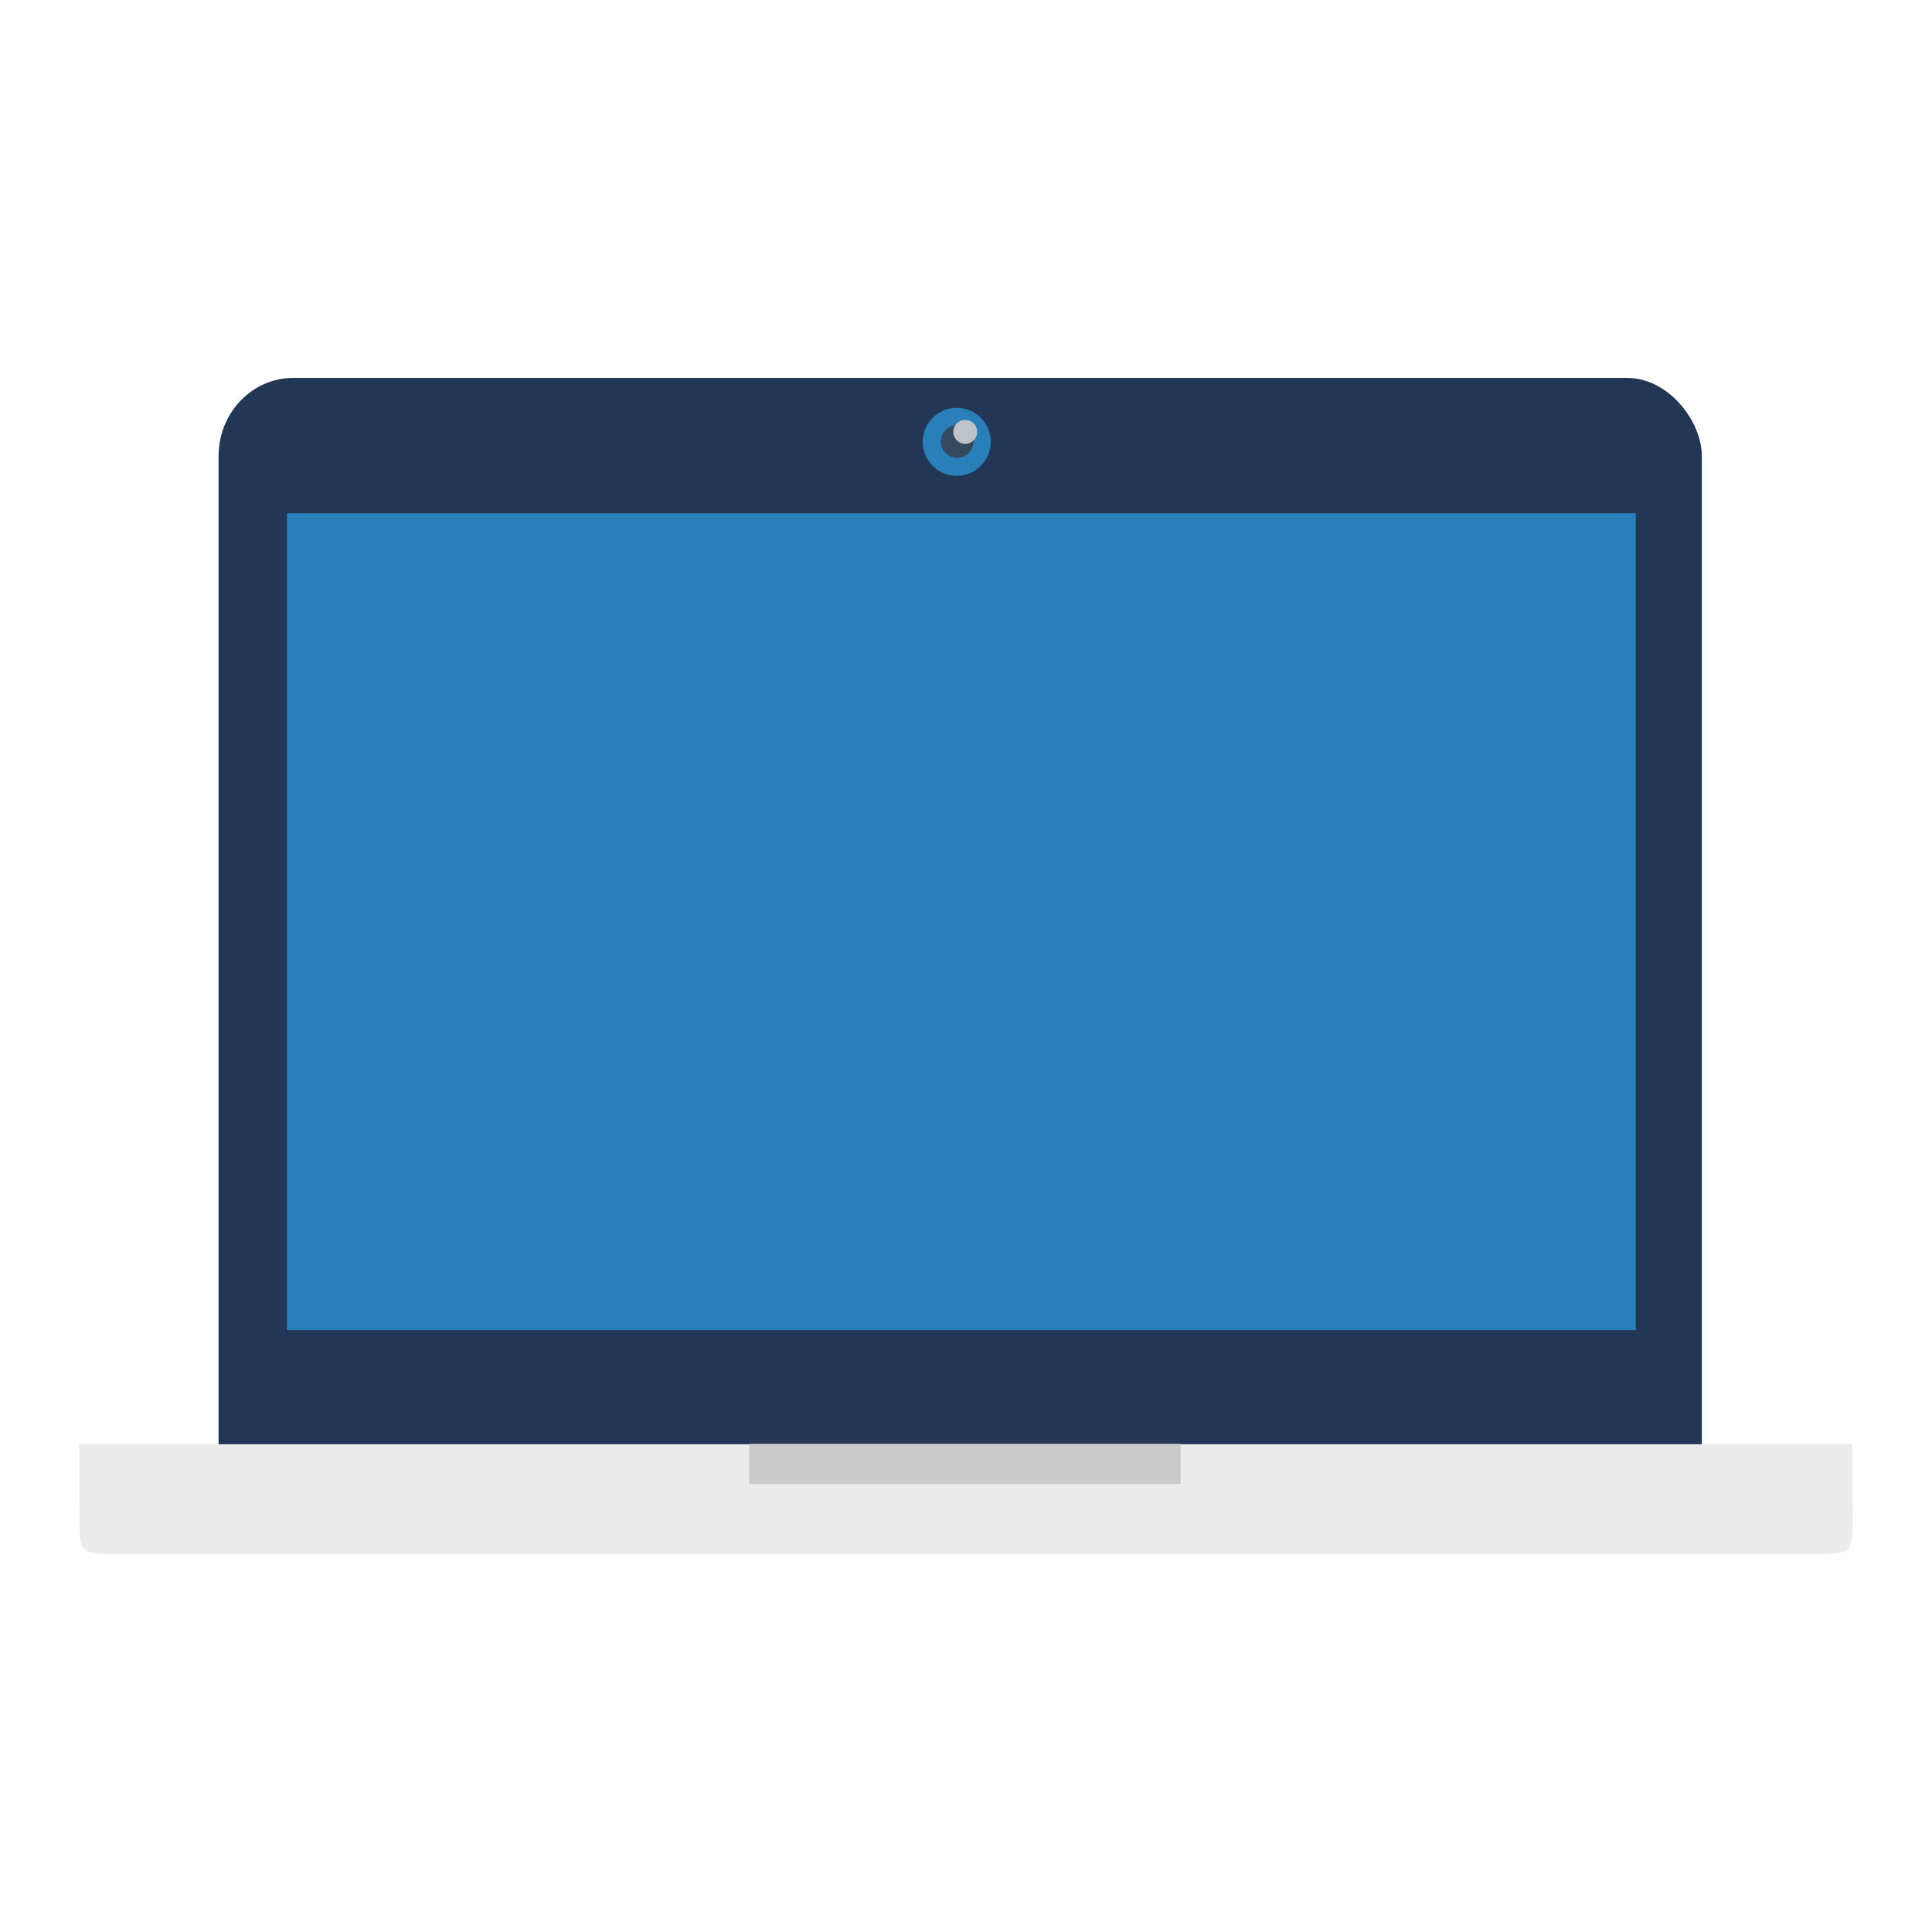
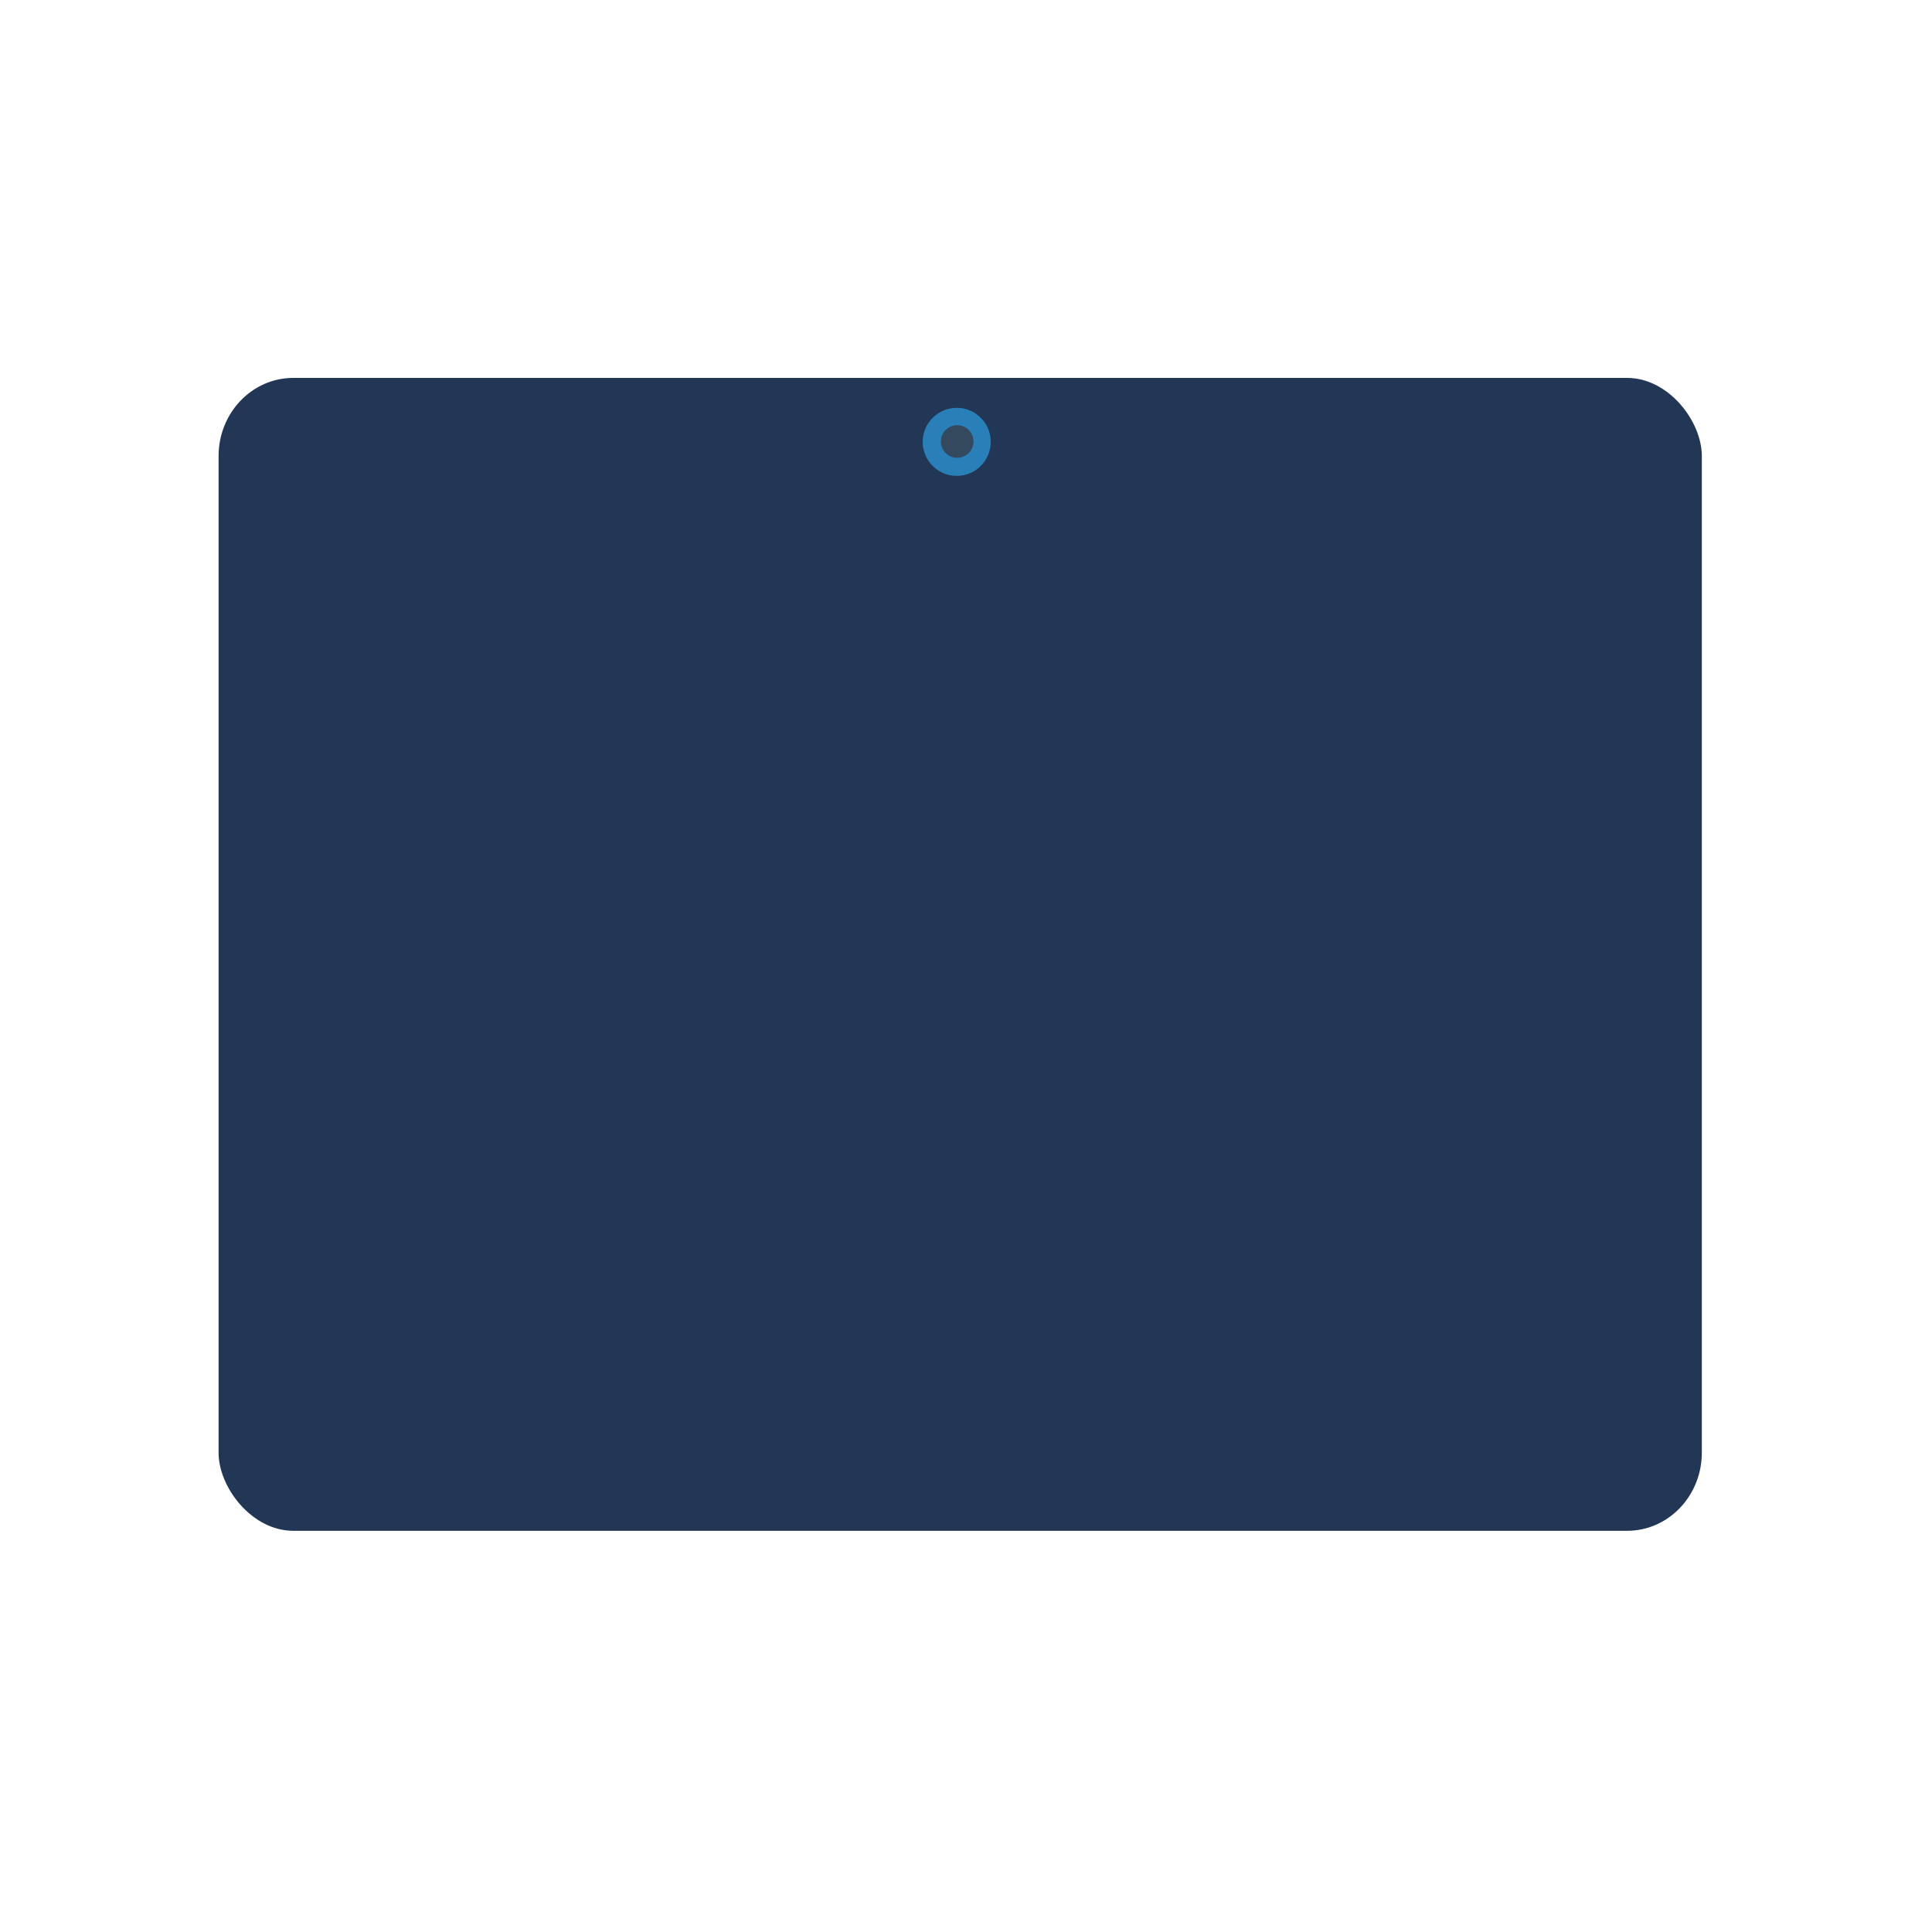
<svg xmlns="http://www.w3.org/2000/svg" xmlns:ns1="http://www.inkscape.org/namespaces/inkscape" xmlns:ns2="http://sodipodi.sourceforge.net/DTD/sodipodi-0.dtd" width="512" height="512" id="svg2" version="1.1" ns1:version="0.91+devel r" ns2:docname="computer.svg" viewBox="0 0 512 512">
  <ns2:namedview pagecolor="#ffffff" bordercolor="#666666" borderopacity="1" objecttolerance="10" gridtolerance="10" guidetolerance="10" ns1:pageopacity="0" ns1:pageshadow="2" ns1:window-width="1920" ns1:window-height="1027" id="namedview15" showgrid="false" ns1:zoom="0.9915" ns1:cx="349.92932" ns1:cy="285.52523" ns1:window-x="0" ns1:window-y="27" ns1:window-maximized="1" ns1:current-layer="svg2" ns1:document-units="px" units="px" />
  <defs id="defs4" />
  <rect style="fill:#223656;fill-opacity:1;fill-rule:evenodd;stroke:#003bc3;stroke-width:0;stroke-linecap:square;stroke-linejoin:miter;stroke-miterlimit:2.013" y="100.148" x="57.925" ry="20.714" rx="19.791" height="305.53" width="393.077" stroke-miterlimit="2.013" id="shape0" />
-   <rect style="fill:#2980b9;fill-opacity:1;fill-rule:evenodd;stroke:#003bc3;stroke-width:0;stroke-linecap:square;stroke-linejoin:miter;stroke-miterlimit:2" y="136.02" x="76.048" height="216.469" width="357.457" stroke-miterlimit="2" id="shape1" />
-   <path style="fill:#ececec;fill-rule:evenodd;stroke:#003bc3;stroke-width:0;stroke-linecap:square;stroke-linejoin:miter;stroke-miterlimit:2" d="m 20.997,382.746 0,16.059 0.123,0 c -0.033,0.434 -0.066,0.87 -0.066,1.312 l 0,1.846 c 0,9.597 0.012,9.889 9.66,9.889 l 450.626,0 c 9.648,0 9.658,-0.583 9.658,-10.18 0,0 0.013,-1.037 0,-1.555 -0.011,-0.438 -0.034,-0.878 -0.066,-1.312 l 0.01,-5.575 0,-10.484 z" id="shape2" ns1:connector-curvature="0" ns2:nodetypes="cccsssssacccc" />
-   <rect style="fill:#cbcbcb;fill-opacity:1;fill-rule:evenodd;stroke:#003bc3;stroke-width:0;stroke-linecap:square;stroke-linejoin:miter;stroke-miterlimit:2" y="382.64" x="198.532" height="10.669" width="114.361" stroke-miterlimit="2" id="shape4" />
  <circle style="fill:#2980b9;fill-opacity:1;fill-rule:evenodd;stroke:#003bc3;stroke-width:0;stroke-linecap:square;stroke-linejoin:miter;stroke-miterlimit:2.013" stroke-miterlimit="2.013" cy="117.095" cx="253.541" r="9.017" id="shape5" />
  <path style="fill:#34495e;fill-rule:evenodd;stroke:#003bc3;stroke-width:0;stroke-linecap:square;stroke-linejoin:miter;stroke-miterlimit:2" ns1:connector-curvature="0" d="m 257.99,117.002 c 0,-2.391 -1.938,-4.329 -4.329,-4.329 -2.391,0 -4.329,1.938 -4.329,4.329 0,2.391 1.938,4.329 4.329,4.329 2.391,0 4.329,-1.938 4.329,-4.329" stroke-miterlimit="2" id="shape51" />
-   <path style="fill:#bdc3c7;fill-rule:evenodd;stroke:#003bc3;stroke-width:0;stroke-linecap:square;stroke-linejoin:miter;stroke-miterlimit:2" ns1:connector-curvature="0" d="m 258.958,114.448 c 0,-1.747 -1.417,-3.164 -3.164,-3.164 -1.747,0 -3.164,1.417 -3.164,3.164 0,1.747 1.417,3.164 3.164,3.164 1.747,0 3.164,-1.417 3.164,-3.164" stroke-miterlimit="2" id="shape6" />
</svg>